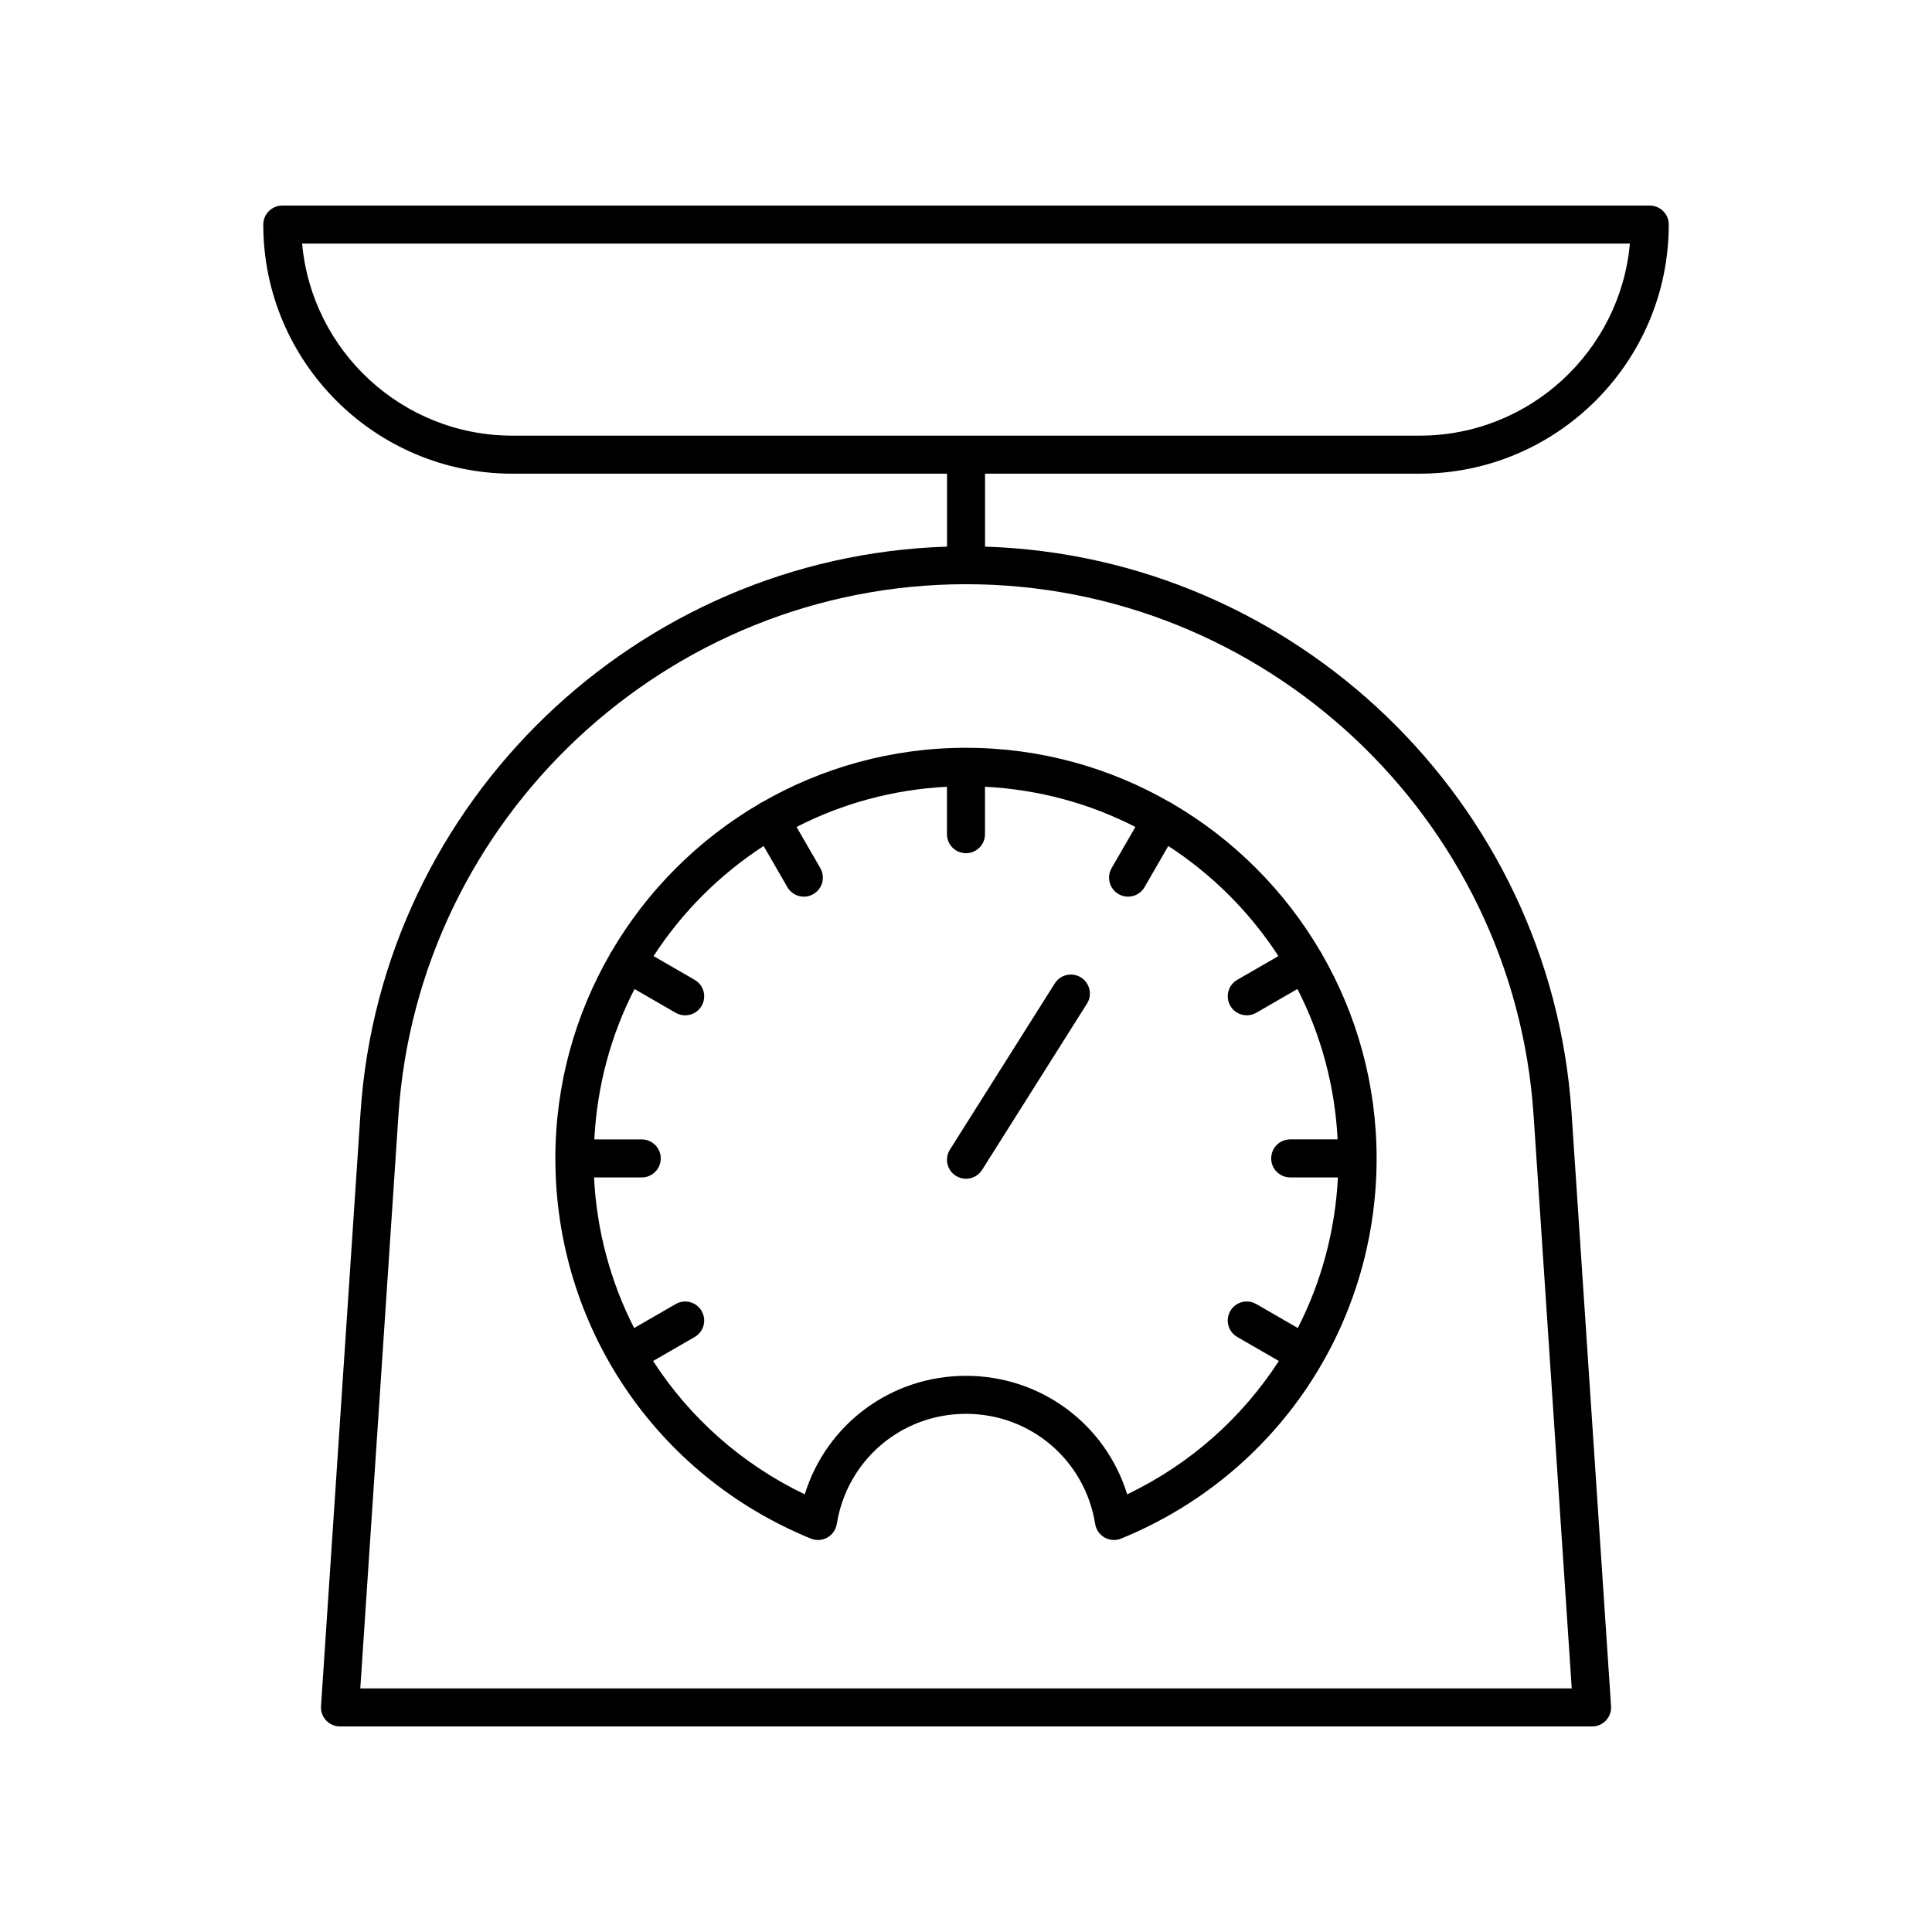
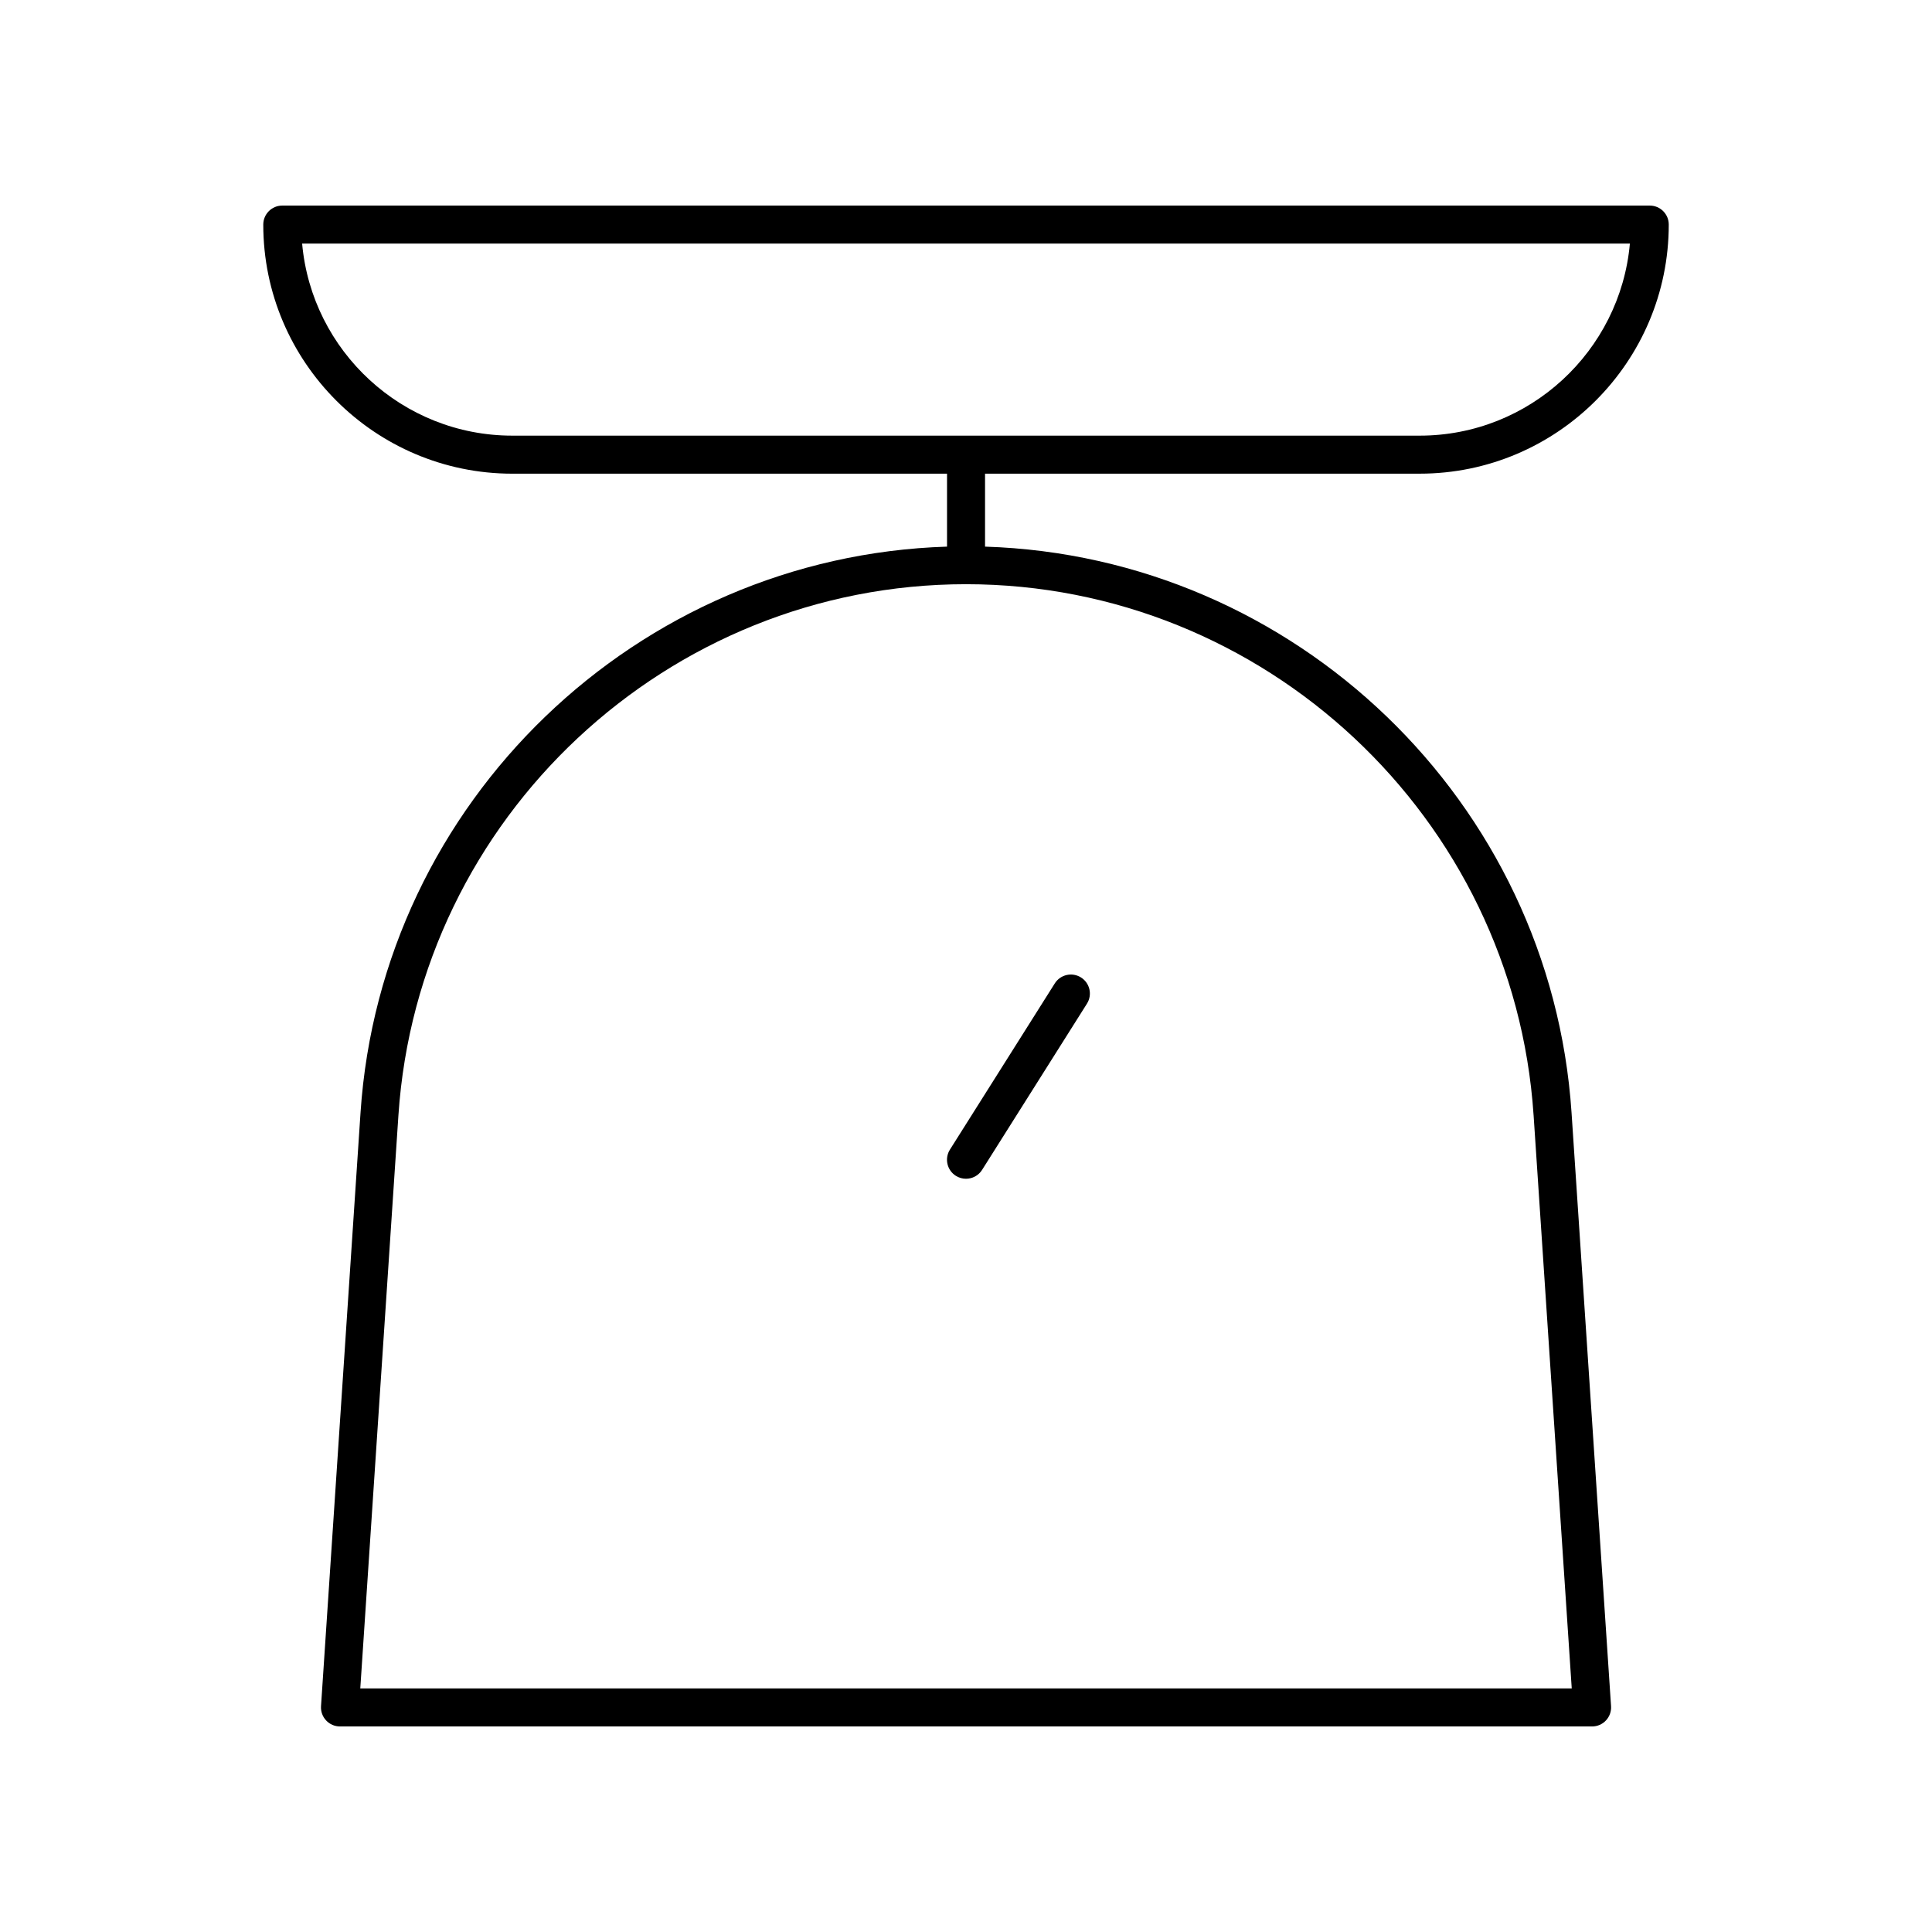
<svg xmlns="http://www.w3.org/2000/svg" fill="#000000" width="800px" height="800px" version="1.1" viewBox="144 144 512 512">
  <g>
-     <path d="m454.14 356.66c-15.957-9.199-34.441-14.488-54.145-14.488-19.707 0-38.188 5.293-54.145 14.488-0.086 0.043-0.18 0.039-0.266 0.09-0.082 0.047-0.125 0.129-0.207 0.18-16.316 9.512-29.938 23.133-39.445 39.449-0.051 0.078-0.133 0.121-0.18 0.203-0.047 0.082-0.043 0.176-0.086 0.258-9.199 15.961-14.492 34.445-14.492 54.152 0 44.406 26.574 83.953 67.703 100.75 1.418 0.582 3.031 0.48 4.371-0.273s2.262-2.078 2.508-3.594c2.711-16.914 17.109-29.195 34.238-29.195 17.125 0 31.523 12.277 34.238 29.191 0.242 1.52 1.168 2.84 2.508 3.594 0.762 0.43 1.613 0.648 2.469 0.648 0.645 0 1.293-0.121 1.902-0.375 41.129-16.801 67.703-56.348 67.703-100.75 0-19.707-5.293-38.191-14.492-54.152-0.043-0.082-0.039-0.176-0.086-0.258-0.047-0.082-0.129-0.125-0.18-0.203-9.512-16.316-23.133-29.938-39.445-39.449-0.078-0.051-0.121-0.133-0.207-0.18-0.086-0.047-0.18-0.043-0.266-0.086zm28.652 40.707-10.906 6.297c-2.41 1.391-3.234 4.477-1.844 6.883 0.934 1.617 2.629 2.519 4.367 2.519 0.855 0 1.723-0.215 2.516-0.676l10.906-6.297c6.195 12.07 9.926 25.562 10.652 39.855h-12.566c-2.781 0-5.039 2.254-5.039 5.039 0 2.781 2.254 5.039 5.039 5.039h12.645c-0.715 14.195-4.414 27.734-10.629 39.91l-11.008-6.352c-2.414-1.391-5.492-0.566-6.883 1.844-1.391 2.41-0.566 5.492 1.844 6.883l11.023 6.363c-9.699 14.98-23.441 27.316-40.191 35.336-5.734-18.527-22.797-31.402-42.723-31.402s-36.992 12.875-42.727 31.406c-16.746-8.023-30.492-20.359-40.191-35.336l11.023-6.363c2.41-1.391 3.234-4.477 1.844-6.883-1.395-2.41-4.481-3.238-6.883-1.844l-11.008 6.356c-6.215-12.176-9.914-25.715-10.629-39.91h12.645c2.781 0 5.039-2.254 5.039-5.039 0-2.781-2.254-5.039-5.039-5.039h-12.566c0.727-14.297 4.457-27.789 10.652-39.855l10.906 6.297c0.793 0.457 1.66 0.676 2.516 0.676 1.742 0 3.434-0.902 4.367-2.519 1.391-2.41 0.566-5.492-1.844-6.883l-10.906-6.297c7.574-11.656 17.52-21.602 29.176-29.176l6.297 10.906c0.934 1.617 2.629 2.519 4.367 2.519 0.855 0 1.723-0.215 2.516-0.676 2.41-1.391 3.234-4.477 1.844-6.883l-6.293-10.914c12.066-6.195 25.559-9.926 39.855-10.652v12.57c0 2.781 2.254 5.039 5.039 5.039 2.781 0 5.039-2.254 5.039-5.039v-12.57c14.297 0.727 27.789 4.457 39.855 10.652l-6.301 10.91c-1.391 2.41-0.566 5.492 1.844 6.883 0.793 0.457 1.66 0.676 2.516 0.676 1.742 0 3.434-0.902 4.367-2.519l6.297-10.906c11.656 7.57 21.605 17.52 29.18 29.172z" />
    <path d="m430.48 403.04c-2.356-1.484-5.465-0.777-6.949 1.57l-27.789 44.047c-1.484 2.356-0.781 5.465 1.57 6.949 0.836 0.527 1.766 0.777 2.684 0.777 1.672 0 3.309-0.832 4.266-2.348l27.789-44.047c1.488-2.356 0.781-5.469-1.57-6.949z" />
    <path d="m581.2 198.48h-362.39c-2.781 0-5.039 2.254-5.039 5.039 0 36.398 29.613 66.012 66.012 66.012l115.19-0.004v19.336c-82.121 2.57-149.94 67.512-155.43 150.02l-10.469 157.27c-0.094 1.391 0.395 2.758 1.348 3.777s2.285 1.598 3.68 1.598h331.82c1.395 0 2.727-0.578 3.676-1.598 0.953-1.02 1.441-2.383 1.348-3.777l-10.469-157.27c-5.492-82.504-73.305-147.45-155.43-150.02v-19.336h115.18c36.398 0 66.012-29.613 66.012-66.012 0.004-2.781-2.254-5.035-5.035-5.035zm-30.781 241.07 10.109 151.9h-321.05l10.109-151.9c5.258-78.91 71.328-140.73 150.42-140.73 79.086 0 145.16 61.82 150.41 140.73zm-30.191-180.1h-240.45c-29.145 0-53.156-22.406-55.711-50.898h351.87c-2.559 28.492-26.57 50.898-55.715 50.898z" />
  </g>
</svg>